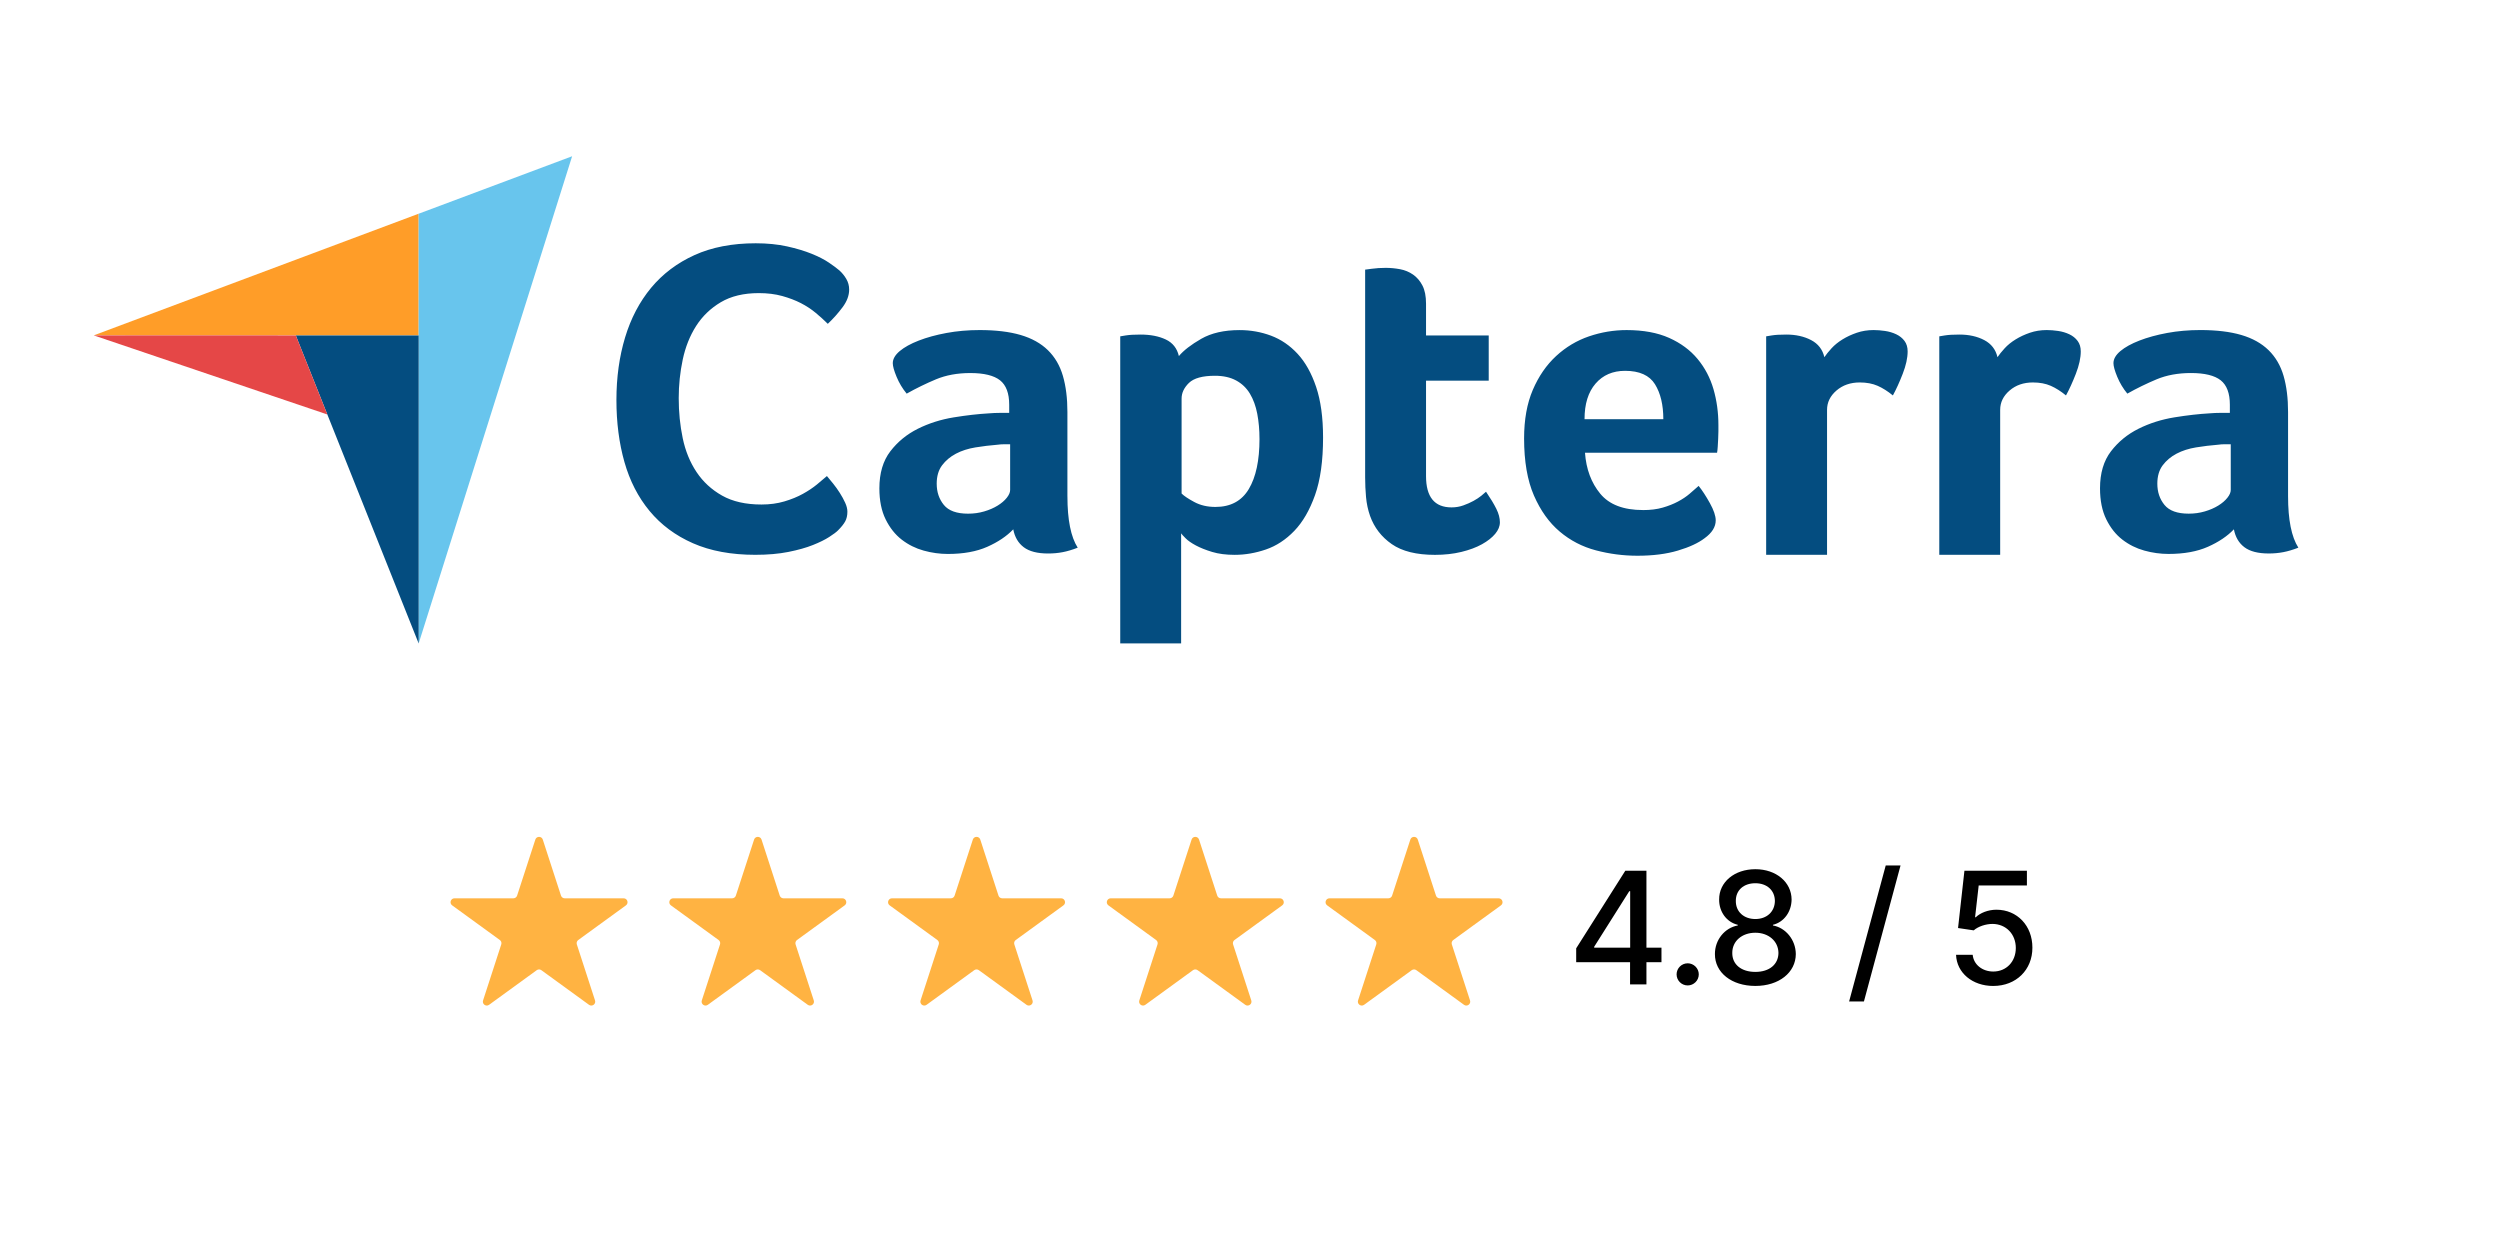
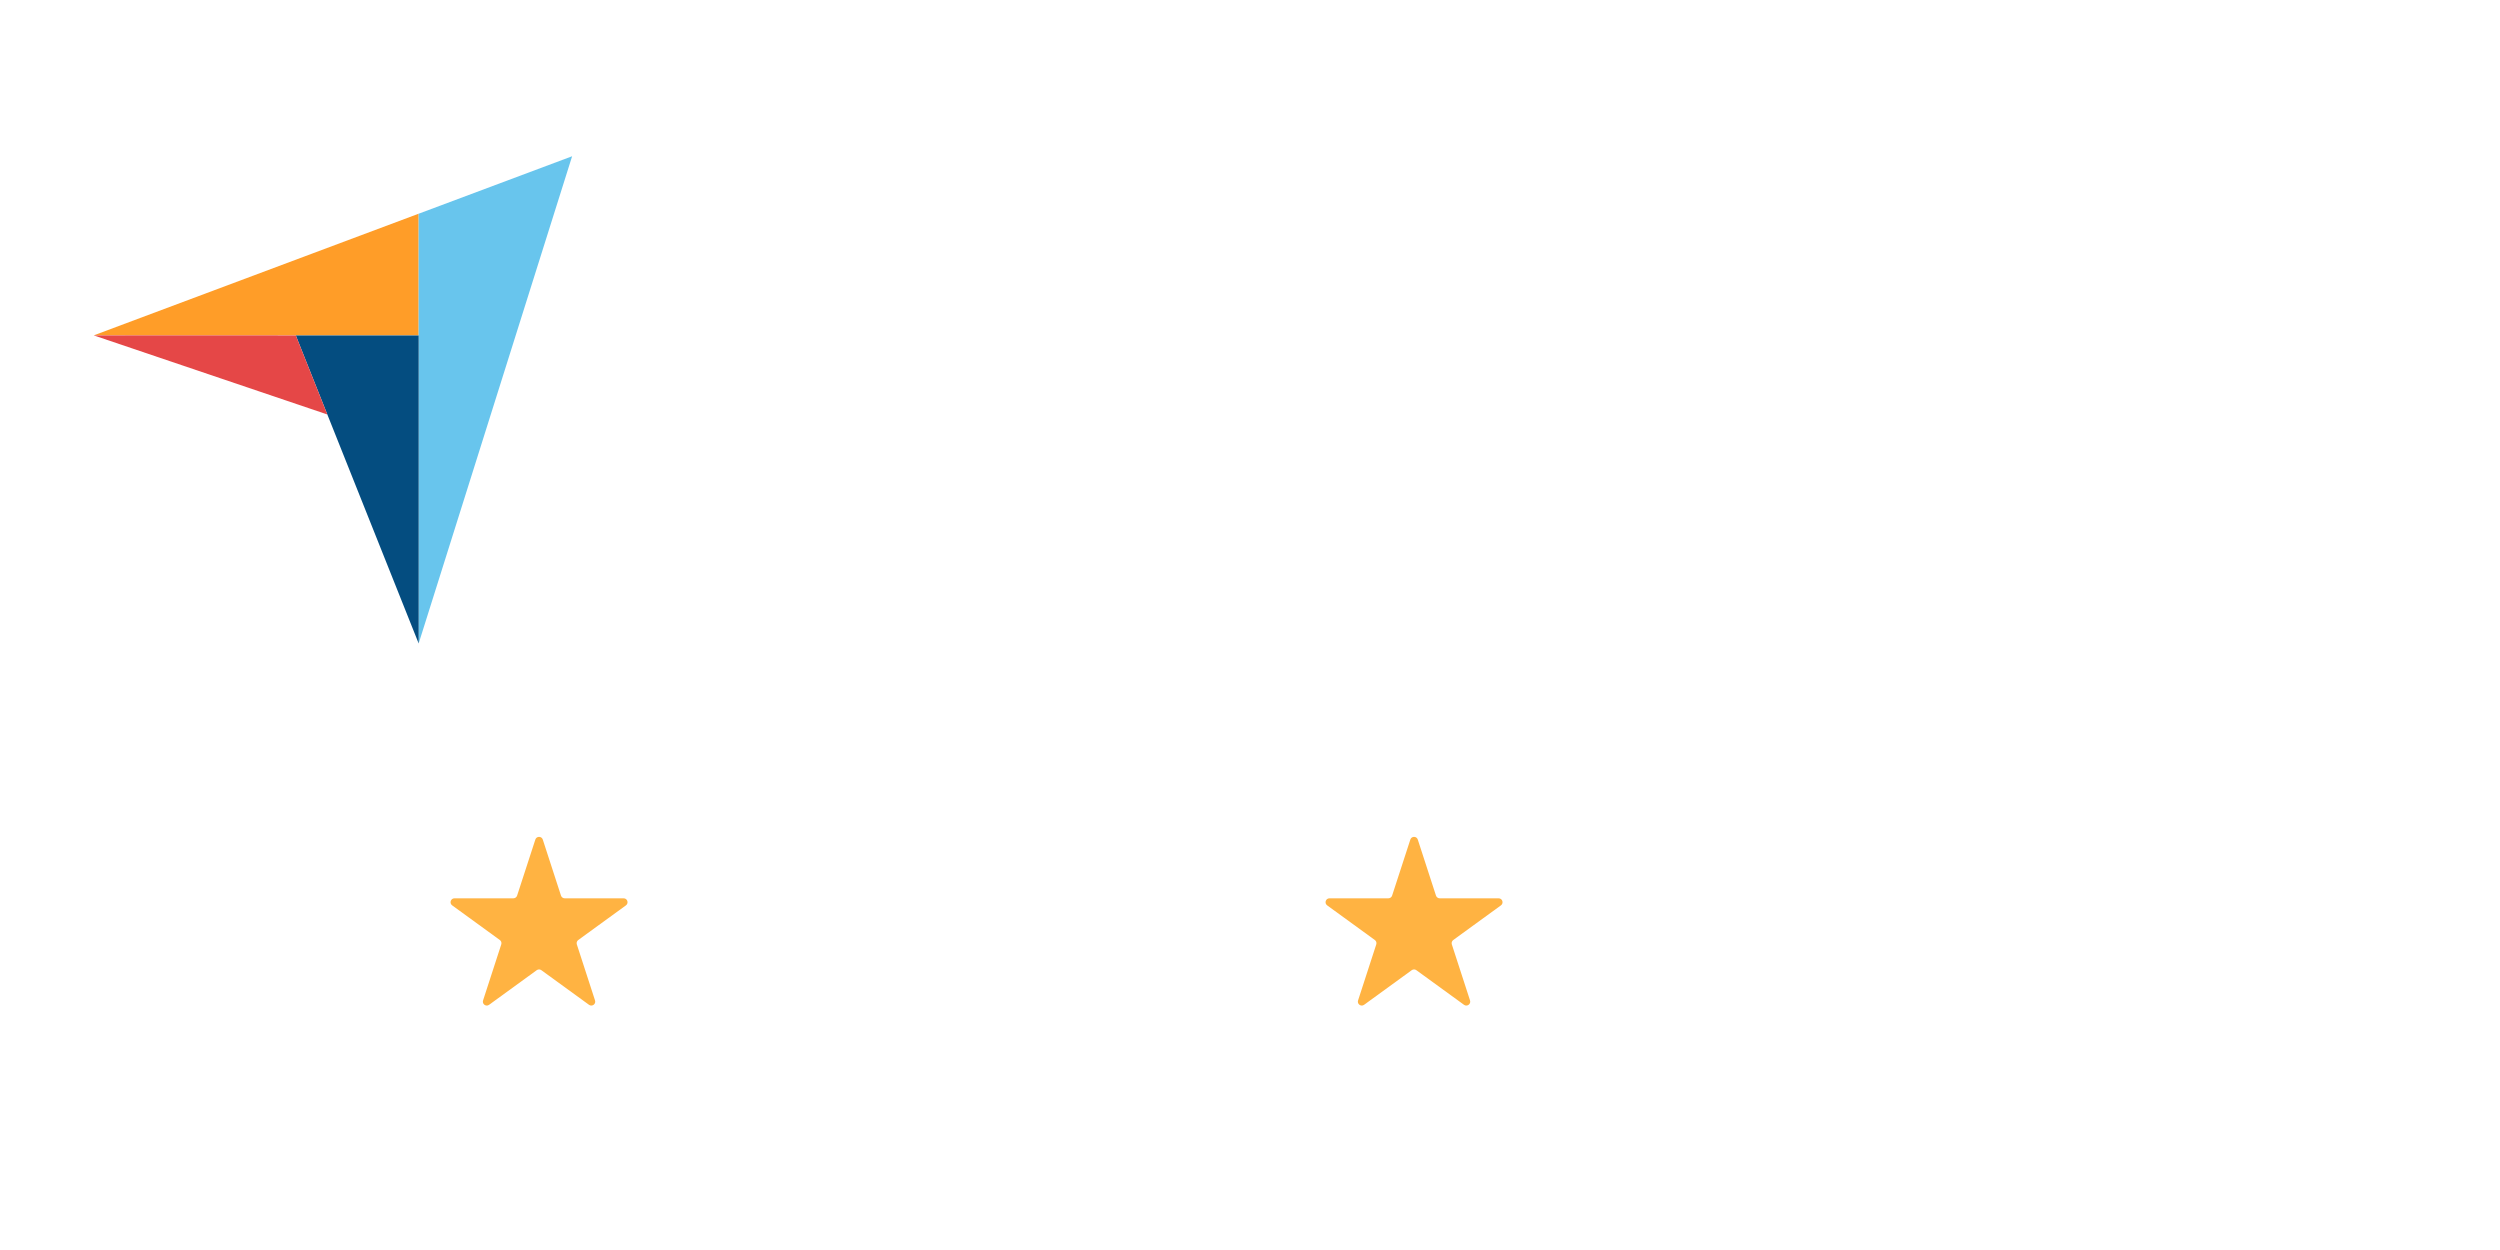
<svg xmlns="http://www.w3.org/2000/svg" fill="none" height="80" viewBox="0 0 160 80" width="160">
  <filter id="a" color-interpolation-filters="sRGB" filterUnits="userSpaceOnUse" height="41" width="138" x="11" y="41">
    <feFlood flood-opacity="0" result="BackgroundImageFix" />
    <feColorMatrix in="SourceAlpha" result="hardAlpha" type="matrix" values="0 0 0 0 0 0 0 0 0 0 0 0 0 0 0 0 0 0 127 0" />
    <feOffset dy="2" />
    <feGaussianBlur stdDeviation="6" />
    <feComposite in2="hardAlpha" operator="out" />
    <feColorMatrix type="matrix" values="0 0 0 0 0 0 0 0 0 0 0 0 0 0 0 0 0 0 0.1 0" />
    <feBlend in2="BackgroundImageFix" mode="normal" result="effect1_dropShadow_1035_2076" />
    <feBlend in="SourceGraphic" in2="effect1_dropShadow_1035_2076" mode="normal" result="shape" />
  </filter>
  <clipPath id="b">
    <path d="m0 0h160v80h-160z" />
  </clipPath>
  <g clip-path="url(#b)">
    <path d="m6 21.463 12.931.003 7.863.001v-7.79z" fill="#ff9d28" />
    <path d="m26.795 13.678v27.503l9.821-31.181z" fill="#68c5ed" />
    <path d="m26.795 21.469-7.863-.001 7.863 19.714z" fill="#044d80" />
    <path d="m6 21.465 14.948 5.061-2.016-5.058z" fill="#e54747" />
-     <path d="m53.637 33.941c-.114.114-.304.256-.57.427-.266.171-.612.342-1.04.513-.427.171-.95.318-1.567.442-.617.123-1.324.185-2.122.185-1.538 0-2.868-.247-3.988-.74-1.121-.493-2.046-1.182-2.777-2.065-.731-.883-1.267-1.927-1.609-3.133-.342-1.206-.513-2.53-.513-3.973 0-1.443.185-2.777.555-4.002.37-1.225.926-2.283 1.666-3.176.741-.892 1.666-1.59 2.777-2.094 1.111-.503 2.416-.755 3.916-.755.741 0 1.41.067 2.008.199.598.133 1.12.29 1.567.47.446.181.816.37 1.111.57.294.199.517.366.669.498.171.152.318.333.441.541.123.209.185.437.185.684 0 .38-.142.76-.427 1.139-.285.38-.598.731-.94 1.054-.228-.228-.484-.46-.769-.698-.285-.237-.603-.446-.954-.627-.351-.18-.75-.332-1.196-.456-.446-.123-.945-.185-1.495-.185-.969 0-1.78.195-2.435.584-.655.389-1.182.897-1.581 1.524-.399.627-.684 1.343-.855 2.15-.171.807-.256 1.628-.256 2.464 0 .893.085 1.747.256 2.563.171.817.465 1.538.883 2.165.417.627.964 1.13 1.638 1.51.674.38 1.514.57 2.521.57.531 0 1.02-.066 1.467-.199.446-.133.84-.294 1.182-.484.342-.189.641-.389.897-.598.256-.209.47-.389.641-.541.114.133.247.295.399.484.153.192.296.391.427.598.133.209.247.418.342.626.095.209.142.399.142.57 0 .247-.048.456-.142.627-.095.171-.247.361-.456.57zm14.678-2.184c0 1.509.219 2.608.659 3.295-.344.134-.664.229-.96.286-.296.057-.607.086-.931.086-.688 0-1.208-.134-1.562-.401-.354-.267-.578-.649-.673-1.146-.42.44-.974.812-1.662 1.118-.688.305-1.528.458-2.522.458-.516 0-1.032-.071-1.547-.214-.516-.143-.984-.376-1.404-.7-.42-.324-.764-.757-1.032-1.3-.268-.543-.401-1.204-.401-1.985 0-.971.234-1.762.702-2.371.468-.61 1.055-1.09 1.762-1.443.707-.352 1.471-.594 2.292-.728.821-.134 1.576-.219 2.264-.258.229-.019.454-.029.673-.029h.616v-.521c0-.734-.196-1.256-.587-1.565-.392-.309-1.027-.464-1.906-.464-.822 0-1.552.134-2.192.401-.64.268-1.266.573-1.877.917-.268-.325-.483-.683-.645-1.075-.163-.391-.244-.683-.244-.874 0-.267.148-.525.444-.774.296-.248.702-.473 1.218-.673.516-.201 1.108-.363 1.777-.487.668-.124 1.375-.186 2.12-.186 1.032 0 1.905.105 2.622.315.716.21 1.299.535 1.748.974.449.44.769.989.96 1.648.191.659.287 1.428.287 2.307v5.387zm-3.668-3.324h-.401c-.134 0-.268.01-.401.029-.478.038-.951.096-1.418.172-.468.077-.884.21-1.246.401-.363.191-.659.44-.888.745-.229.306-.344.698-.344 1.175 0 .535.153.988.458 1.361.305.373.821.559 1.547.559.363 0 .707-.047 1.032-.143.325-.095.611-.219.86-.372.248-.153.444-.32.588-.502.143-.181.215-.348.215-.501v-2.923zm10.802-5.645c.304-.363.781-.731 1.428-1.103.647-.372 1.466-.559 2.457-.559.705 0 1.376.119 2.014.358.637.239 1.204.626 1.699 1.161.495.535.89 1.242 1.186 2.12.295.879.443 1.958.443 3.238 0 1.49-.172 2.718-.514 3.682-.343.965-.785 1.729-1.328 2.292-.543.564-1.148.96-1.814 1.189-.667.229-1.333.344-2.0.344-.552 0-1.033-.062-1.442-.186-.41-.124-.757-.263-1.043-.416-.286-.153-.505-.305-.657-.459-.152-.153-.248-.258-.286-.315v7.044h-3.897v-19.652c.096-.019.211-.038.346-.057.116-.019.25-.033.404-.043.154-.009.337-.014.548-.014.635 0 1.174.105 1.617.315.443.21.722.564.838 1.06zm5.158 5.301c0-.573-.048-1.107-.142-1.605-.095-.496-.252-.926-.47-1.289-.218-.363-.513-.645-.883-.845-.371-.201-.822-.301-1.353-.301-.798 0-1.353.153-1.667.458-.313.306-.47.64-.47 1.003v6.075c.152.153.422.334.812.544.39.21.84.315 1.353.315.969 0 1.681-.382 2.137-1.146.456-.764.684-1.834.684-3.209zm7.077 4.929c-.134-.382-.22-.783-.258-1.204-.038-.42-.057-.84-.057-1.261v-13.296c.134-.019.277-.038.43-.057.133-.019.277-.033.43-.043.153-.009.305-.014.458-.014.305 0 .611.029.917.086.305.057.582.172.831.344.248.172.449.406.602.702.153.296.229.683.229 1.16v2.034h4.012v2.894h-4.012v6.111c0 1.333.544 1.999 1.633 1.999.267 0 .52-.043.759-.129.239-.086.454-.181.645-.286.191-.105.358-.215.501-.33s.243-.201.301-.258c.287.421.506.784.659 1.092.153.307.229.596.229.866 0 .251-.1.497-.301.738-.201.241-.483.463-.845.665-.363.202-.802.366-1.318.492-.516.125-1.08.188-1.691.188-1.185 0-2.106-.229-2.765-.688-.659-.459-1.123-1.06-1.389-1.805zm17.463-.373c.48 0 .901-.052 1.266-.158.364-.105.69-.234.977-.387.288-.153.537-.32.748-.501.211-.181.402-.348.575-.502.23.286.47.654.719 1.103.249.449.374.817.374 1.103 0 .42-.239.802-.716 1.146-.402.306-.97.569-1.705.788-.736.22-1.601.33-2.594.33-.898 0-1.781-.115-2.65-.344-.869-.229-1.643-.63-2.321-1.204-.678-.573-1.228-1.342-1.648-2.306-.42-.965-.63-2.182-.63-3.654 0-1.204.186-2.24.559-3.109.373-.869.869-1.59 1.49-2.163.62-.573 1.322-.993 2.106-1.261.783-.267 1.585-.401 2.407-.401 1.069 0 1.977.168 2.722.501.745.334 1.351.783 1.819 1.347.468.564.807 1.208 1.018 1.934.209.726.315 1.49.315 2.292v.401c0 .153-.005.315-.015.487-.009.172-.019.34-.028.501-.01.163-.024.291-.043.387h-8.453c.076 1.051.402 1.925.977 2.622.575.697 1.485 1.046 2.731 1.046zm1.306-5.817c0-.917-.178-1.662-.533-2.235-.356-.573-.995-.86-1.916-.86-.788 0-1.418.272-1.888.817-.471.544-.706 1.304-.706 2.278h5.043zm10.306-3.968c.115-.171.268-.36.459-.569.191-.209.425-.398.702-.569s.582-.313.917-.427c.334-.114.692-.171 1.075-.171.229 0 .472.019.73.057.258.038.497.109.716.213.22.104.397.246.531.426.133.18.2.403.2.668 0 .417-.105.895-.315 1.436-.211.541-.42 1.002-.63 1.384-.326-.267-.65-.473-.975-.616-.325-.143-.707-.215-1.146-.215-.592 0-1.089.172-1.49.517s-.602.757-.602 1.236v9.276h-3.897v-13.98c.096-.019.21-.038.344-.057.115-.019.248-.033.401-.043.153-.009.334-.014.545-.014.611 0 1.141.119 1.59.355.449.236.731.601.845 1.093zm11.08 0c.115-.171.267-.36.459-.569.19-.209.424-.398.702-.569.276-.171.582-.313.917-.427.334-.114.692-.171 1.074-.171.229 0 .473.019.731.057.257.038.496.109.716.213.22.104.396.246.53.426.134.18.201.403.201.668 0 .417-.106.895-.315 1.436-.211.541-.421 1.002-.631 1.384-.325-.267-.65-.473-.974-.616-.325-.143-.707-.215-1.146-.215-.592 0-1.089.172-1.49.517s-.602.757-.602 1.236v9.276h-3.897v-13.98c.095-.019.21-.038.344-.057.115-.019.248-.033.401-.043.153-.009.334-.014.544-.014.612 0 1.142.119 1.591.355.448.236.73.601.845 1.093zm18.597 8.896c0 1.509.219 2.608.659 3.295-.344.134-.664.229-.96.286-.296.057-.606.086-.931.086-.688 0-1.209-.134-1.562-.401-.354-.267-.578-.649-.673-1.146-.42.44-.974.812-1.662 1.118-.688.305-1.529.458-2.522.458-.516 0-1.031-.071-1.547-.214-.516-.143-.984-.376-1.404-.7-.421-.324-.764-.757-1.032-1.3-.267-.543-.401-1.204-.401-1.985 0-.971.234-1.762.702-2.371.468-.61 1.056-1.09 1.763-1.443.706-.352 1.47-.594 2.292-.728.821-.134 1.576-.219 2.264-.258.229-.019.453-.029.673-.029h.616v-.521c0-.734-.196-1.256-.587-1.565-.392-.309-1.027-.464-1.906-.464-.821 0-1.552.134-2.192.401-.64.268-1.266.573-1.877.917-.268-.325-.483-.683-.645-1.075-.162-.391-.243-.683-.243-.874 0-.267.148-.525.444-.774.296-.248.702-.473 1.218-.673s1.108-.363 1.776-.487c.669-.124 1.376-.186 2.121-.186 1.031 0 1.905.105 2.622.315.716.21 1.298.535 1.748.974.448.44.768.989.96 1.648.19.659.286 1.428.286 2.307zm-3.668-3.324h-.401c-.134 0-.268.01-.401.029-.478.038-.951.096-1.418.172-.469.077-.884.21-1.247.401-.363.191-.659.44-.888.745-.229.306-.344.698-.344 1.175 0 .535.153.988.458 1.361.306.373.822.559 1.548.559.362 0 .706-.047 1.031-.143.325-.095.611-.219.86-.372.248-.153.444-.32.587-.502.144-.181.215-.348.215-.501z" fill="#044d80" />
    <g filter="url(#a)">
      <rect fill="#fff" height="17" rx="8.5" width="114" x="23" y="51" />
    </g>
    <g fill="#ffb342">
      <path d="m34.262 53.732c.075-.23.401-.23.476 0l1.165 3.587c.034.103.13.173.238.173h3.771c.242 0 .343.31.147.452l-3.051 2.217c-.088.064-.124.176-.091.28l1.165 3.587c.075.23-.189.422-.385.28l-3.051-2.217c-.088-.064-.206-.064-.294 0l-3.051 2.217c-.196.142-.46-.049-.385-.28l1.165-3.587c.034-.103-.003-.216-.091-.28l-3.051-2.217c-.196-.142-.095-.452.147-.452h3.771c.108 0 .204-.07.238-.173z" />
-       <path d="m48.262 53.732c.075-.23.401-.23.476 0l1.165 3.587c.034.103.13.173.238.173h3.771c.242 0 .343.31.147.452l-3.051 2.217c-.088.064-.124.176-.091.28l1.165 3.587c.075.23-.189.422-.385.28l-3.051-2.217c-.088-.064-.206-.064-.294 0l-3.051 2.217c-.196.142-.46-.049-.385-.28l1.165-3.587c.034-.103-.003-.216-.091-.28l-3.051-2.217c-.196-.142-.095-.452.147-.452h3.771c.108 0 .204-.07.238-.173z" />
-       <path d="m62.262 53.732c.075-.23.401-.23.476 0l1.165 3.587c.034.103.13.173.238.173h3.771c.242 0 .343.31.147.452l-3.051 2.217c-.088.064-.124.176-.091.28l1.165 3.587c.075.23-.189.422-.385.28l-3.051-2.217c-.088-.064-.206-.064-.294 0l-3.051 2.217c-.196.142-.46-.049-.385-.28l1.165-3.587c.034-.103-.003-.216-.091-.28l-3.051-2.217c-.196-.142-.095-.452.147-.452h3.771c.108 0 .204-.07.238-.173z" />
-       <path d="m76.262 53.732c.075-.23.401-.23.476 0l1.165 3.587c.034.103.13.173.238.173h3.771c.242 0 .343.31.147.452l-3.051 2.217c-.088.064-.124.176-.091.28l1.165 3.587c.075.23-.189.422-.385.28l-3.051-2.217c-.088-.064-.206-.064-.294 0l-3.051 2.217c-.196.142-.46-.049-.385-.28l1.165-3.587c.034-.103-.003-.216-.091-.28l-3.051-2.217c-.196-.142-.095-.452.147-.452h3.771c.108 0 .204-.07.238-.173z" />
      <path d="m90.262 53.732c.075-.23.401-.23.476 0l1.165 3.587c.034.103.13.173.238.173h3.771c.242 0 .343.31.147.452l-3.051 2.217c-.088.064-.124.176-.091.28l1.165 3.587c.075.23-.189.422-.385.28l-3.051-2.217c-.088-.064-.206-.064-.294 0l-3.051 2.217c-.196.142-.46-.049-.385-.28l1.165-3.587c.034-.103-.003-.216-.091-.28l-3.051-2.217c-.196-.142-.095-.452.147-.452h3.771c.108 0 .204-.07.238-.173z" />
    </g>
-     <path d="m100.876 61.58h3.448v1.421h1.048v-1.421h.962v-.93h-.962v-4.922h-1.353l-3.143 4.965zm3.455-.93h-2.304v-.057l2.247-3.558h.057zm3.681 2.418c.387 0 .71-.316.71-.71 0-.387-.323-.707-.71-.707-.391 0-.71.32-.71.707 0 .394.319.71.71.71zm4.331.032c1.513 0 2.582-.859 2.589-2.038-.007-.916-.65-1.687-1.463-1.832v-.043c.707-.171 1.186-.835 1.193-1.619-.007-1.111-.987-1.939-2.319-1.939-1.345 0-2.326.828-2.318 1.939-.008.781.472 1.449 1.193 1.619v.043c-.828.146-1.47.916-1.463 1.832-.007 1.179 1.061 2.038 2.588 2.038zm0-.898c-.909 0-1.484-.483-1.477-1.211-.007-.756.618-1.296 1.477-1.296.846 0 1.471.54 1.478 1.296-.007.728-.579 1.211-1.478 1.211zm0-3.384c-.735 0-1.257-.465-1.25-1.158-.007-.682.498-1.133 1.25-1.133.739 0 1.243.451 1.25 1.133-.007.693-.525 1.158-1.25 1.158zm9.292-3.43h-.948l-2.344 8.707h.948zm5.935 7.713c1.463 0 2.507-1.033 2.503-2.45.004-1.406-.976-2.429-2.301-2.429-.539 0-1.04.206-1.324.483h-.043l.231-2.035h3.086v-.941h-3.999l-.408 3.665 1.005.149c.273-.245.763-.412 1.204-.412.863.007 1.488.653 1.488 1.541 0 .874-.608 1.506-1.442 1.506-.703 0-1.261-.447-1.318-1.072h-1.065c.043 1.158 1.048 1.996 2.383 1.996z" fill="#000" />
  </g>
</svg>